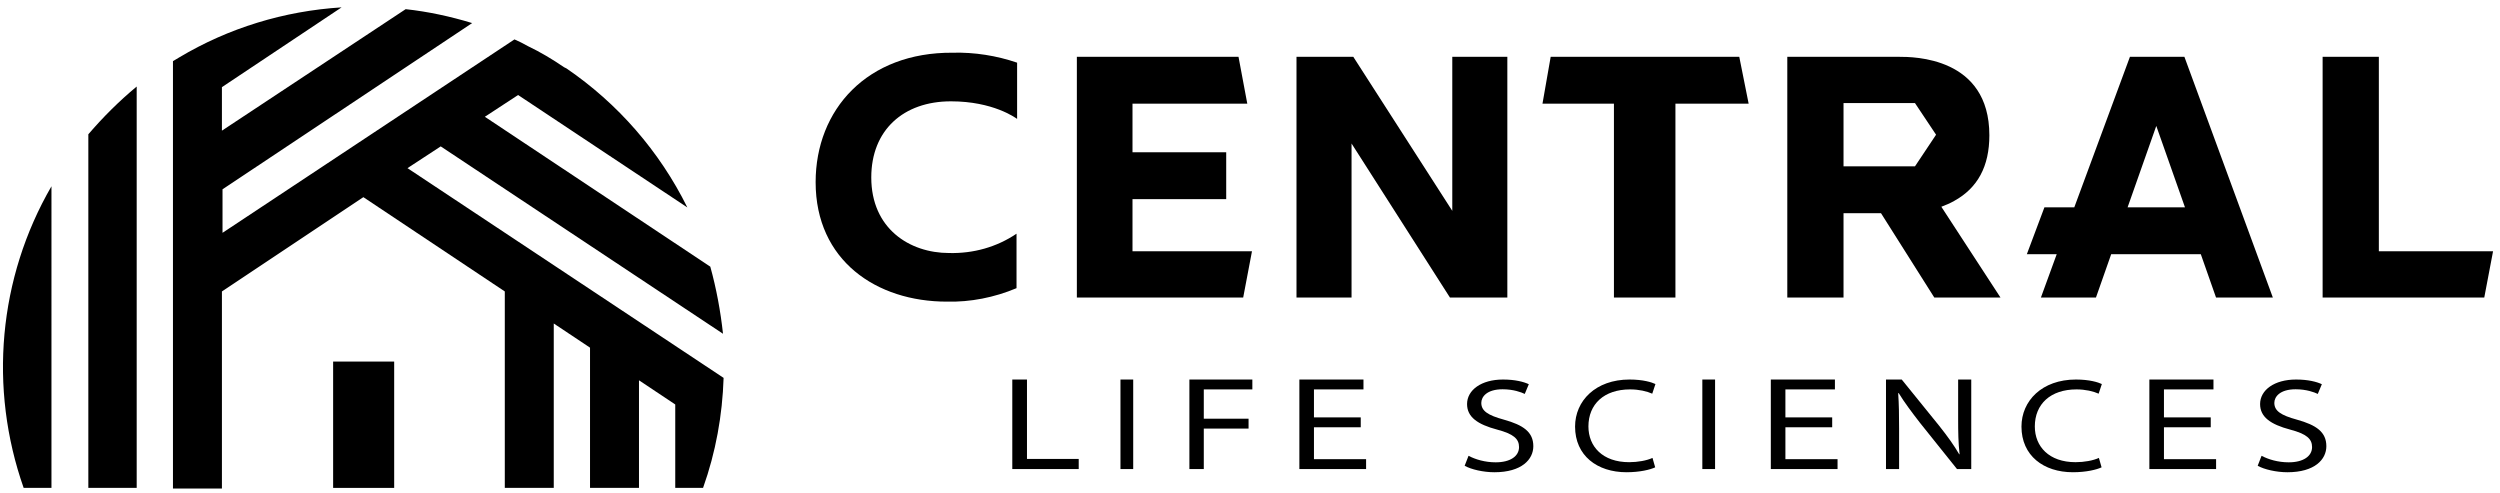
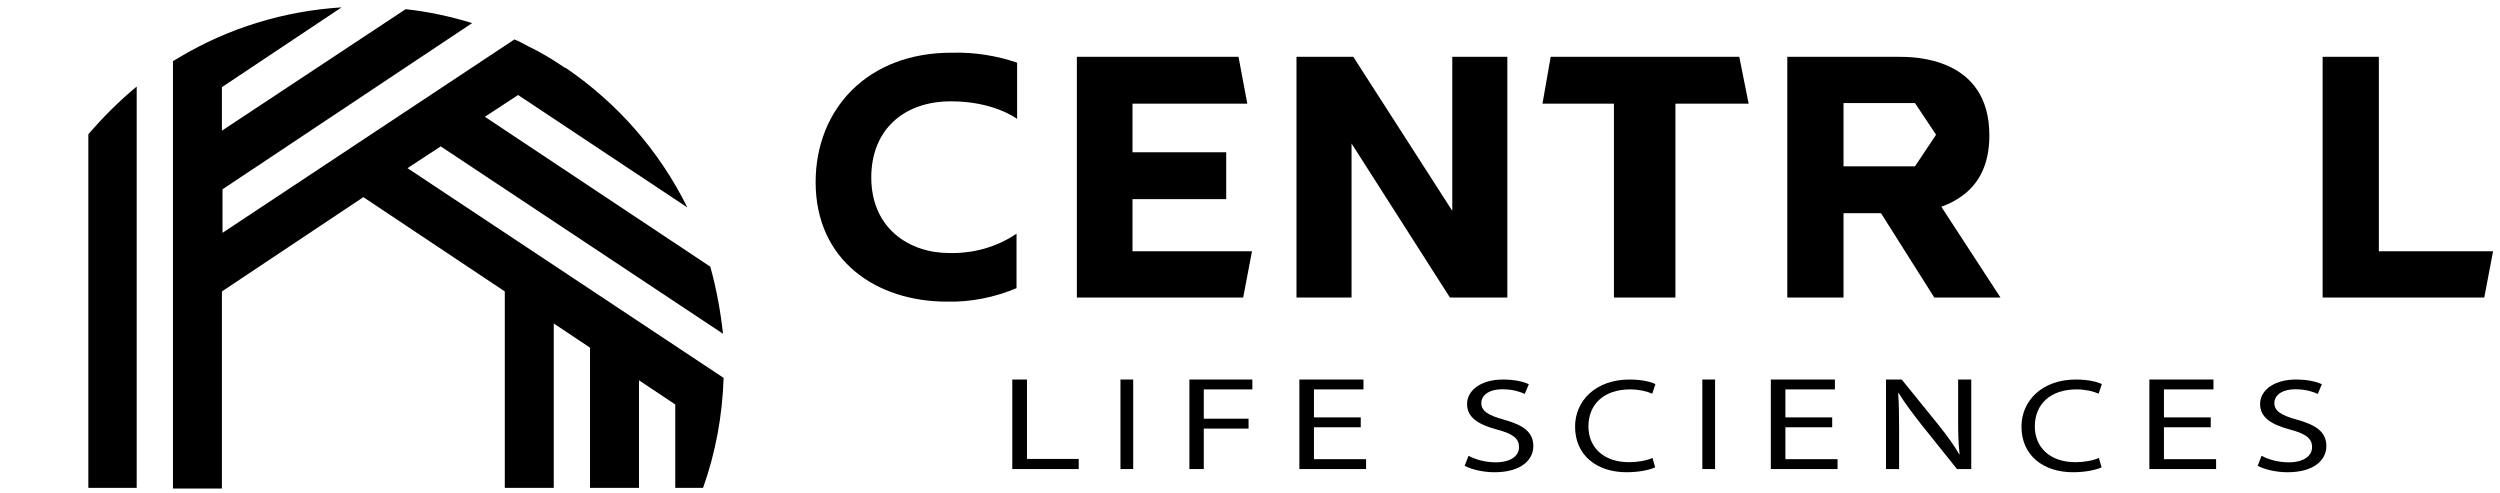
<svg xmlns="http://www.w3.org/2000/svg" id="Layer_1" version="1.1" viewBox="0 0 639.871 126.239">
  <g>
    <polygon points="320.442 64.311 289.861 64.311 289.861 50.969 313.846 50.969 313.846 38.976 289.861 38.976 289.861 26.534 319.242 26.534 316.994 14.542 275.62 14.542 275.62 76.153 318.193 76.153 320.442 64.311" />
    <polygon points="385.801 14.542 371.71 14.542 371.71 53.967 346.375 14.542 331.835 14.542 331.835 76.153 345.926 76.153 345.926 36.728 371.11 76.153 385.801 76.153 385.801 14.542" />
    <polygon points="396.894 14.542 394.795 26.534 413.084 26.534 413.084 76.153 428.824 76.153 428.824 26.534 447.562 26.534 445.164 14.542 396.894 14.542" />
    <polygon points="608.862 64.311 608.862 14.542 594.471 14.542 594.471 76.153 635.845 76.153 638.094 64.311 608.862 64.311" />
    <path d="M260.179,73.755v-13.941c-5.097,3.448-11.093,5.097-17.239,4.947-10.194,0-19.938-6.296-19.938-19.338,0-12.142,8.245-19.488,20.387-19.488,10.793,0,16.49,4.197,16.939,4.497v-14.391c-5.247-1.799-10.943-2.698-16.49-2.548-21.886-.15-35.078,14.541-35.078,33.129,0,20.087,15.59,30.581,33.579,30.581,5.996.15,12.142-1.049,17.839-3.448Z" />
-     <path d="M559.093,14.542h-13.941l-14.241,38.526h-7.645l-4.497,11.993h7.645l-4.047,11.093h14.091l3.898-11.093h22.936l3.898,11.093h14.541l-22.636-61.612ZM544.552,53.068l7.345-20.837,7.345,20.837h-14.691Z" />
    <path d="M496.882,52.918c1.199-.45,2.249-.899,3.298-1.499,5.996-3.298,8.994-8.844,8.994-16.79,0-20.087-19.488-20.087-23.086-20.087h-28.632v61.612h14.391v-21.587h9.594l13.642,21.587h16.939l-15.141-23.236ZM490.136,42.574h-18.289v-16.19h18.289l5.397,8.095-5.397,8.095Z" />
  </g>
  <g>
-     <path d="M6.055,124.875h7.117V47.677C-.443,71.192-2.918,99.349,6.055,124.875Z" />
    <path d="M22.609,34.372v90.504h12.377V22.15c-4.487,3.713-8.664,7.89-12.377,12.222Z" />
    <path d="M104.294,43.036l8.509-5.569,72.248,47.959c-.619-5.724-1.702-11.603-3.249-17.172l-57.706-38.367,8.509-5.569,43.318,28.775c-7.117-14.388-17.791-26.61-30.941-35.583l-.619-.309c-2.939-2.011-6.034-3.868-9.282-5.415-1.083-.619-2.321-1.238-3.404-1.702L56.954,59.589v-11.139L120.848,5.906c-5.569-1.702-11.294-2.939-17.018-3.558l-47.031,31.096v-11.139L87.431,1.884c-14.697.928-28.93,5.26-41.616,12.841l-1.547.928v109.378h12.531v-50.434l36.201-24.134,36.201,24.134v50.28h12.531v-42.08l9.282,6.188v35.892h12.531v-27.538l9.282,6.188v21.35h7.117c3.249-9.128,4.951-18.565,5.26-28.157l-80.912-53.683Z" />
-     <rect x="85.265" y="92.542" width="15.625" height="32.334" />
  </g>
  <g>
    <path d="M259.096,97.139h3.757v20.323h13.241v2.591h-16.999v-22.914Z" />
    <path d="M290.043,97.139v22.914h-3.26v-22.914h3.26Z" />
    <path d="M304.426,97.139h16.112v2.529h-12.429v7.496h11.459v2.528h-11.459v10.36h-3.684v-22.914Z" />
    <path d="M348.281,109.36h-11.976v8.164h13.345v2.529h-17.079v-22.914h16.406v2.529h-12.673v7.162h11.976v2.529Z" />
    <path d="M468.947,109.36h-11.976v8.164h13.345v2.529h-17.079v-22.914h16.406v2.529h-12.673v7.162h11.976v2.529Z" />
    <path d="M565.836,109.36h-11.976v8.164h13.345v2.529h-17.079v-22.914h16.406v2.529h-12.673v7.162h11.976v2.529Z" />
    <path d="M375.87,116.66c1.756.938,4.223,1.67,6.943,1.67,3.772,0,5.983-1.584,5.983-3.904,0-2.127-1.451-3.367-5.561-4.458-5.113-1.35-7.742-3.26-7.742-6.548,0-3.602,3.668-6.28,9.192-6.28,3.064,0,5.273.567,6.614,1.196l-1.04,2.488c-.908-.442-2.918-1.189-5.666-1.189-4.022,0-5.456,1.919-5.456,3.476,0,2.079,1.704,3.177,5.775,4.295,4.971,1.38,7.54,3.165,7.54,6.8,0,3.366-2.946,6.664-9.972,6.664-2.836,0-5.952-.721-7.602-1.659l.992-2.55Z" />
    <path d="M423.641,119.614c-1.252.595-3.929,1.255-7.346,1.255-7.491,0-13.158-4.244-13.158-11.682,0-6.576,5.233-12.048,13.941-12.048,3.488,0,5.7.71,6.631,1.155l-.82,2.468c-1.366-.618-3.405-1.095-5.66-1.095-6.695,0-10.674,3.785-10.674,9.482,0,5.132,3.628,9.146,10.428,9.146,2.211,0,4.476-.411,5.971-1.091l.688,2.409Z" />
    <path d="M438.971,97.139v22.914h-3.26v-22.914h3.26Z" />
    <path d="M482.717,120.053v-22.914h4.027l9.599,11.859c2.19,2.764,3.771,4.964,5.121,7.29l.089-.048c-.33-2.876-.37-5.616-.37-9.029v-10.072h3.355v22.914h-3.649l-9.456-11.812c-2.054-2.651-4.031-5.27-5.468-7.637l-.127.048c.194,2.85.233,5.562.233,8.983v10.418h-3.354Z" />
    <path d="M537.896,119.614c-1.252.595-3.929,1.255-7.346,1.255-7.491,0-13.158-4.244-13.158-11.682,0-6.576,5.233-12.048,13.941-12.048,3.488,0,5.7.71,6.631,1.155l-.82,2.468c-1.366-.618-3.405-1.095-5.66-1.095-6.695,0-10.674,3.785-10.674,9.482,0,5.132,3.628,9.146,10.428,9.146,2.211,0,4.476-.411,5.971-1.091l.688,2.409Z" />
    <path d="M578.845,116.66c1.756.938,4.223,1.67,6.943,1.67,3.772,0,5.983-1.584,5.983-3.904,0-2.127-1.451-3.367-5.561-4.458-5.113-1.35-7.742-3.26-7.742-6.548,0-3.602,3.668-6.28,9.192-6.28,3.064,0,5.273.567,6.614,1.196l-1.04,2.488c-.908-.442-2.918-1.189-5.666-1.189-4.022,0-5.456,1.919-5.456,3.476,0,2.079,1.704,3.177,5.775,4.295,4.971,1.38,7.54,3.165,7.54,6.8,0,3.366-2.946,6.664-9.972,6.664-2.836,0-5.952-.721-7.602-1.659l.992-2.55Z" />
  </g>
</svg>